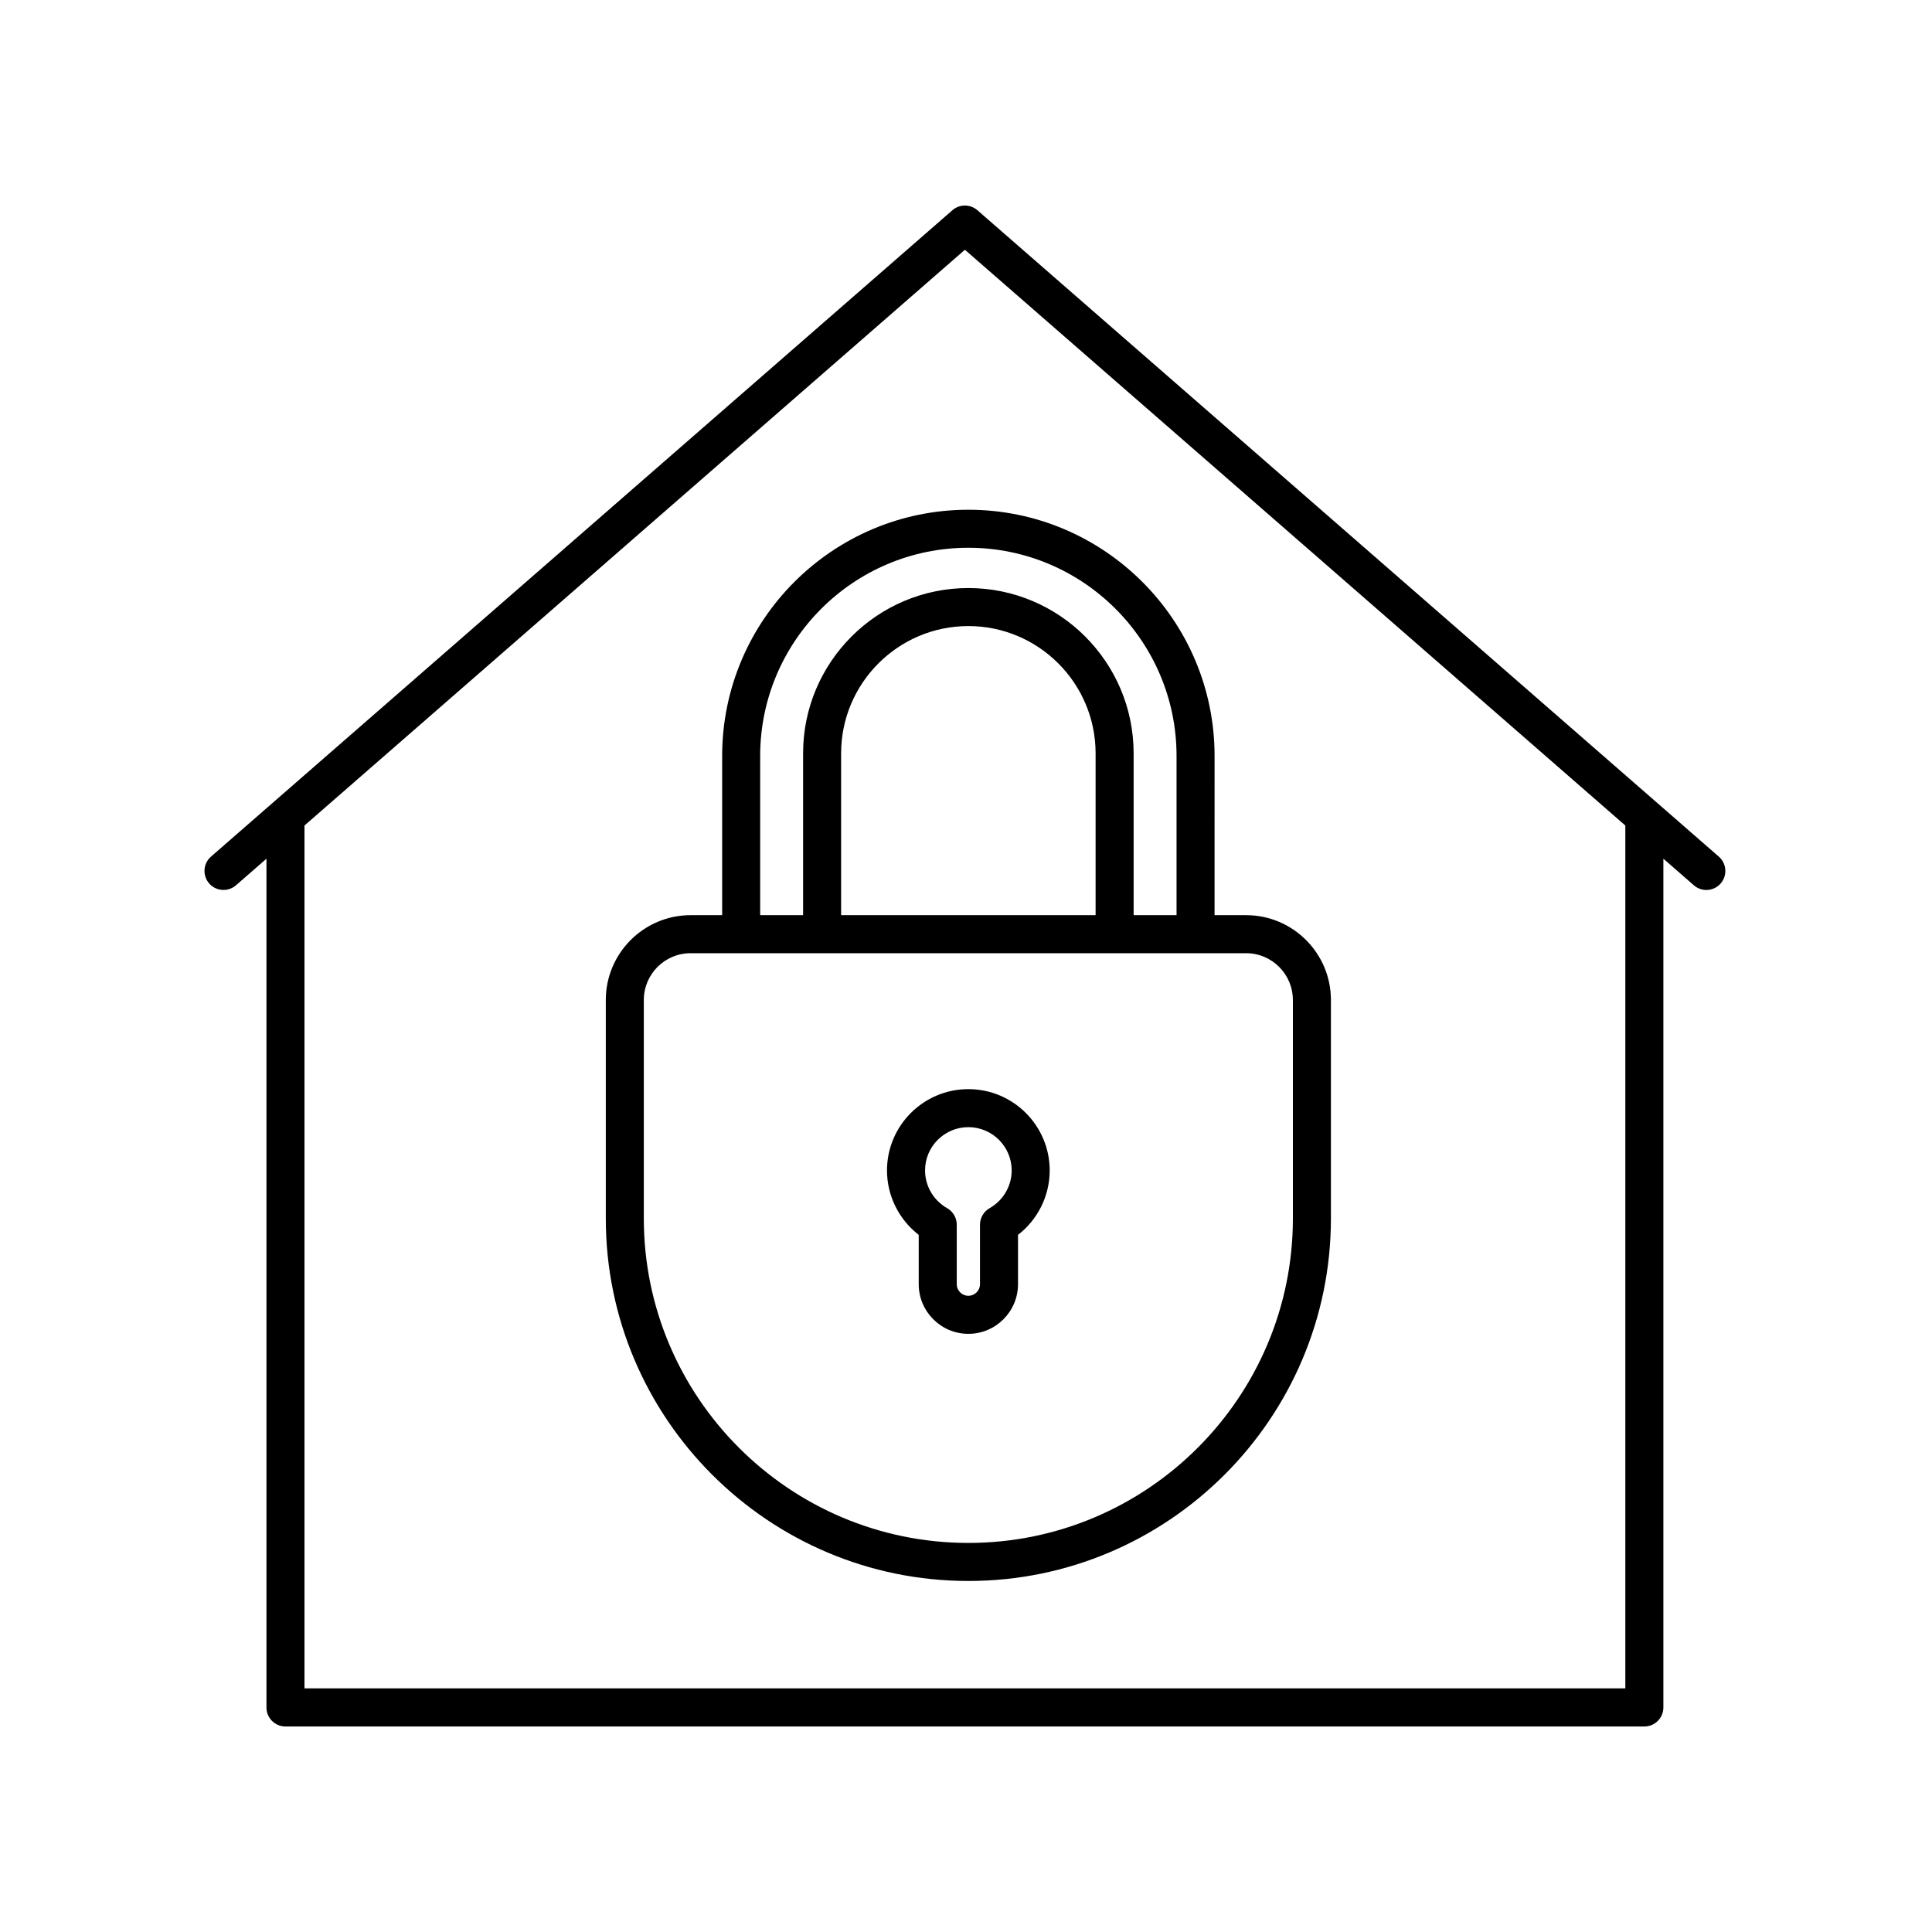
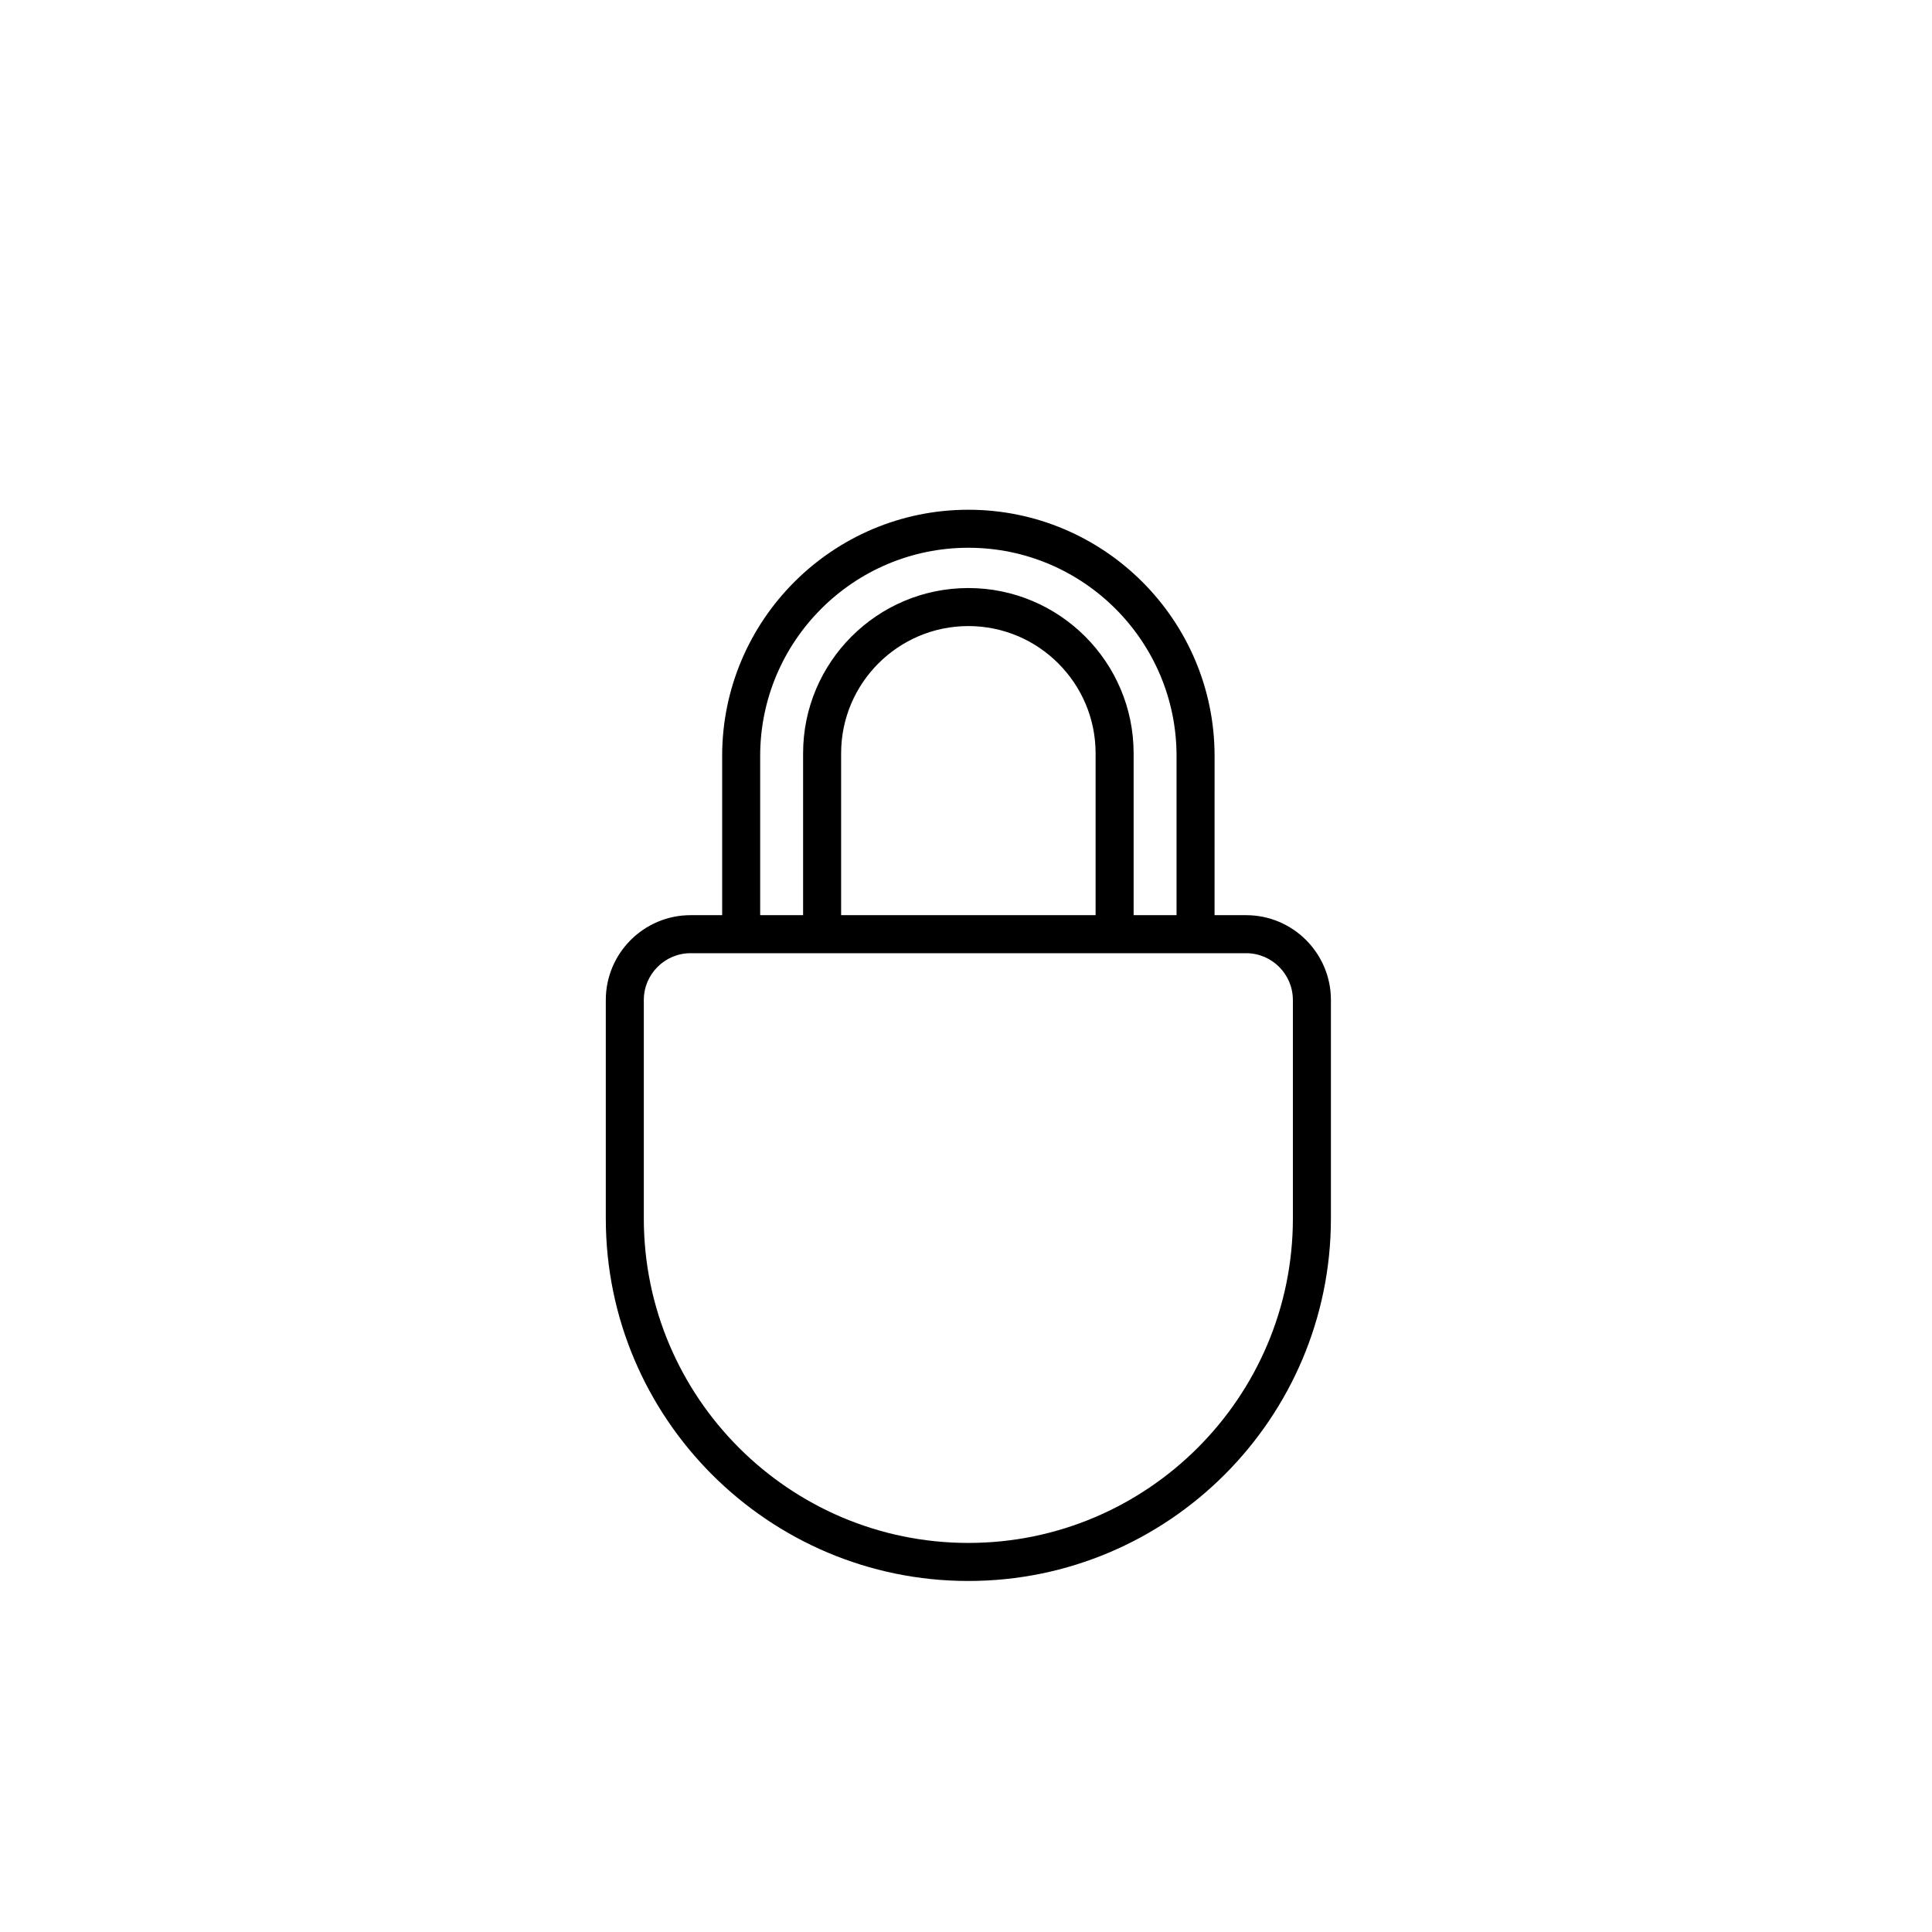
<svg xmlns="http://www.w3.org/2000/svg" fill="#000000" width="800px" height="800px" version="1.1" viewBox="144 144 512 512">
  <g>
    <path d="m335.38 344.33v42.199h-8.359c-12.395 0-22.477 10.082-22.477 22.477v57.887c0 52.98 43.102 96.082 96.082 96.082s96.082-43.105 96.082-96.082v-57.887c0-12.395-10.082-22.477-22.477-22.477h-8.359l0.004-42.199c0-35.977-29.27-65.242-65.25-65.242-35.973 0-65.246 29.27-65.246 65.242zm151.25 64.672v57.887c0 47.422-38.582 86.004-86.004 86.004-47.426 0.004-86.008-38.578-86.008-86v-57.887c0-6.836 5.562-12.398 12.398-12.398h147.21c6.836-0.004 12.398 5.559 12.398 12.395zm-52.285-22.473h-67.438v-42.895c0-18.59 15.125-33.719 33.719-33.719s33.719 15.129 33.719 33.719zm-33.719-97.367c30.422 0 55.172 24.746 55.172 55.168v42.199h-11.375v-42.895c0-24.152-19.645-43.797-43.797-43.797s-43.797 19.645-43.797 43.797v42.895h-11.375v-42.199c0-30.422 24.75-55.168 55.172-55.168z" />
-     <path d="m387.47 471.25v13.074c0 7.25 5.898 13.156 13.156 13.156 7.254 0 13.156-5.906 13.156-13.156v-13.074c5.246-4.051 8.398-10.348 8.398-17.062 0-11.887-9.668-21.555-21.559-21.555s-21.559 9.668-21.559 21.555c0.004 6.711 3.164 13.012 8.406 17.062zm13.156-28.543c6.328 0 11.48 5.148 11.48 11.477 0 4.121-2.242 7.949-5.844 9.992-1.578 0.898-2.555 2.57-2.555 4.383v15.758c0 1.699-1.379 3.078-3.078 3.078-1.699 0-3.078-1.379-3.078-3.078v-15.758c0-1.812-0.977-3.488-2.555-4.383-3.602-2.039-5.844-5.871-5.844-9.992-0.012-6.328 5.144-11.477 11.473-11.477z" />
-     <path d="m403.02 199.71c-1.898-1.652-4.727-1.652-6.621 0l-196.48 171.3c-2.098 1.828-2.312 5.012-0.488 7.109 1.828 2.098 5.012 2.312 7.109 0.488l8.074-7.039v224.93c0 2.785 2.258 5.039 5.039 5.039h360.12c2.781 0 5.039-2.254 5.039-5.039v-224.93l8.082 7.043c0.953 0.832 2.133 1.242 3.305 1.242 1.406 0 2.805-0.586 3.797-1.727 1.828-2.098 1.605-5.281-0.488-7.109zm171.71 391.73h-350.04v-228.67l175.02-152.58 175.02 152.58z" />
  </g>
</svg>